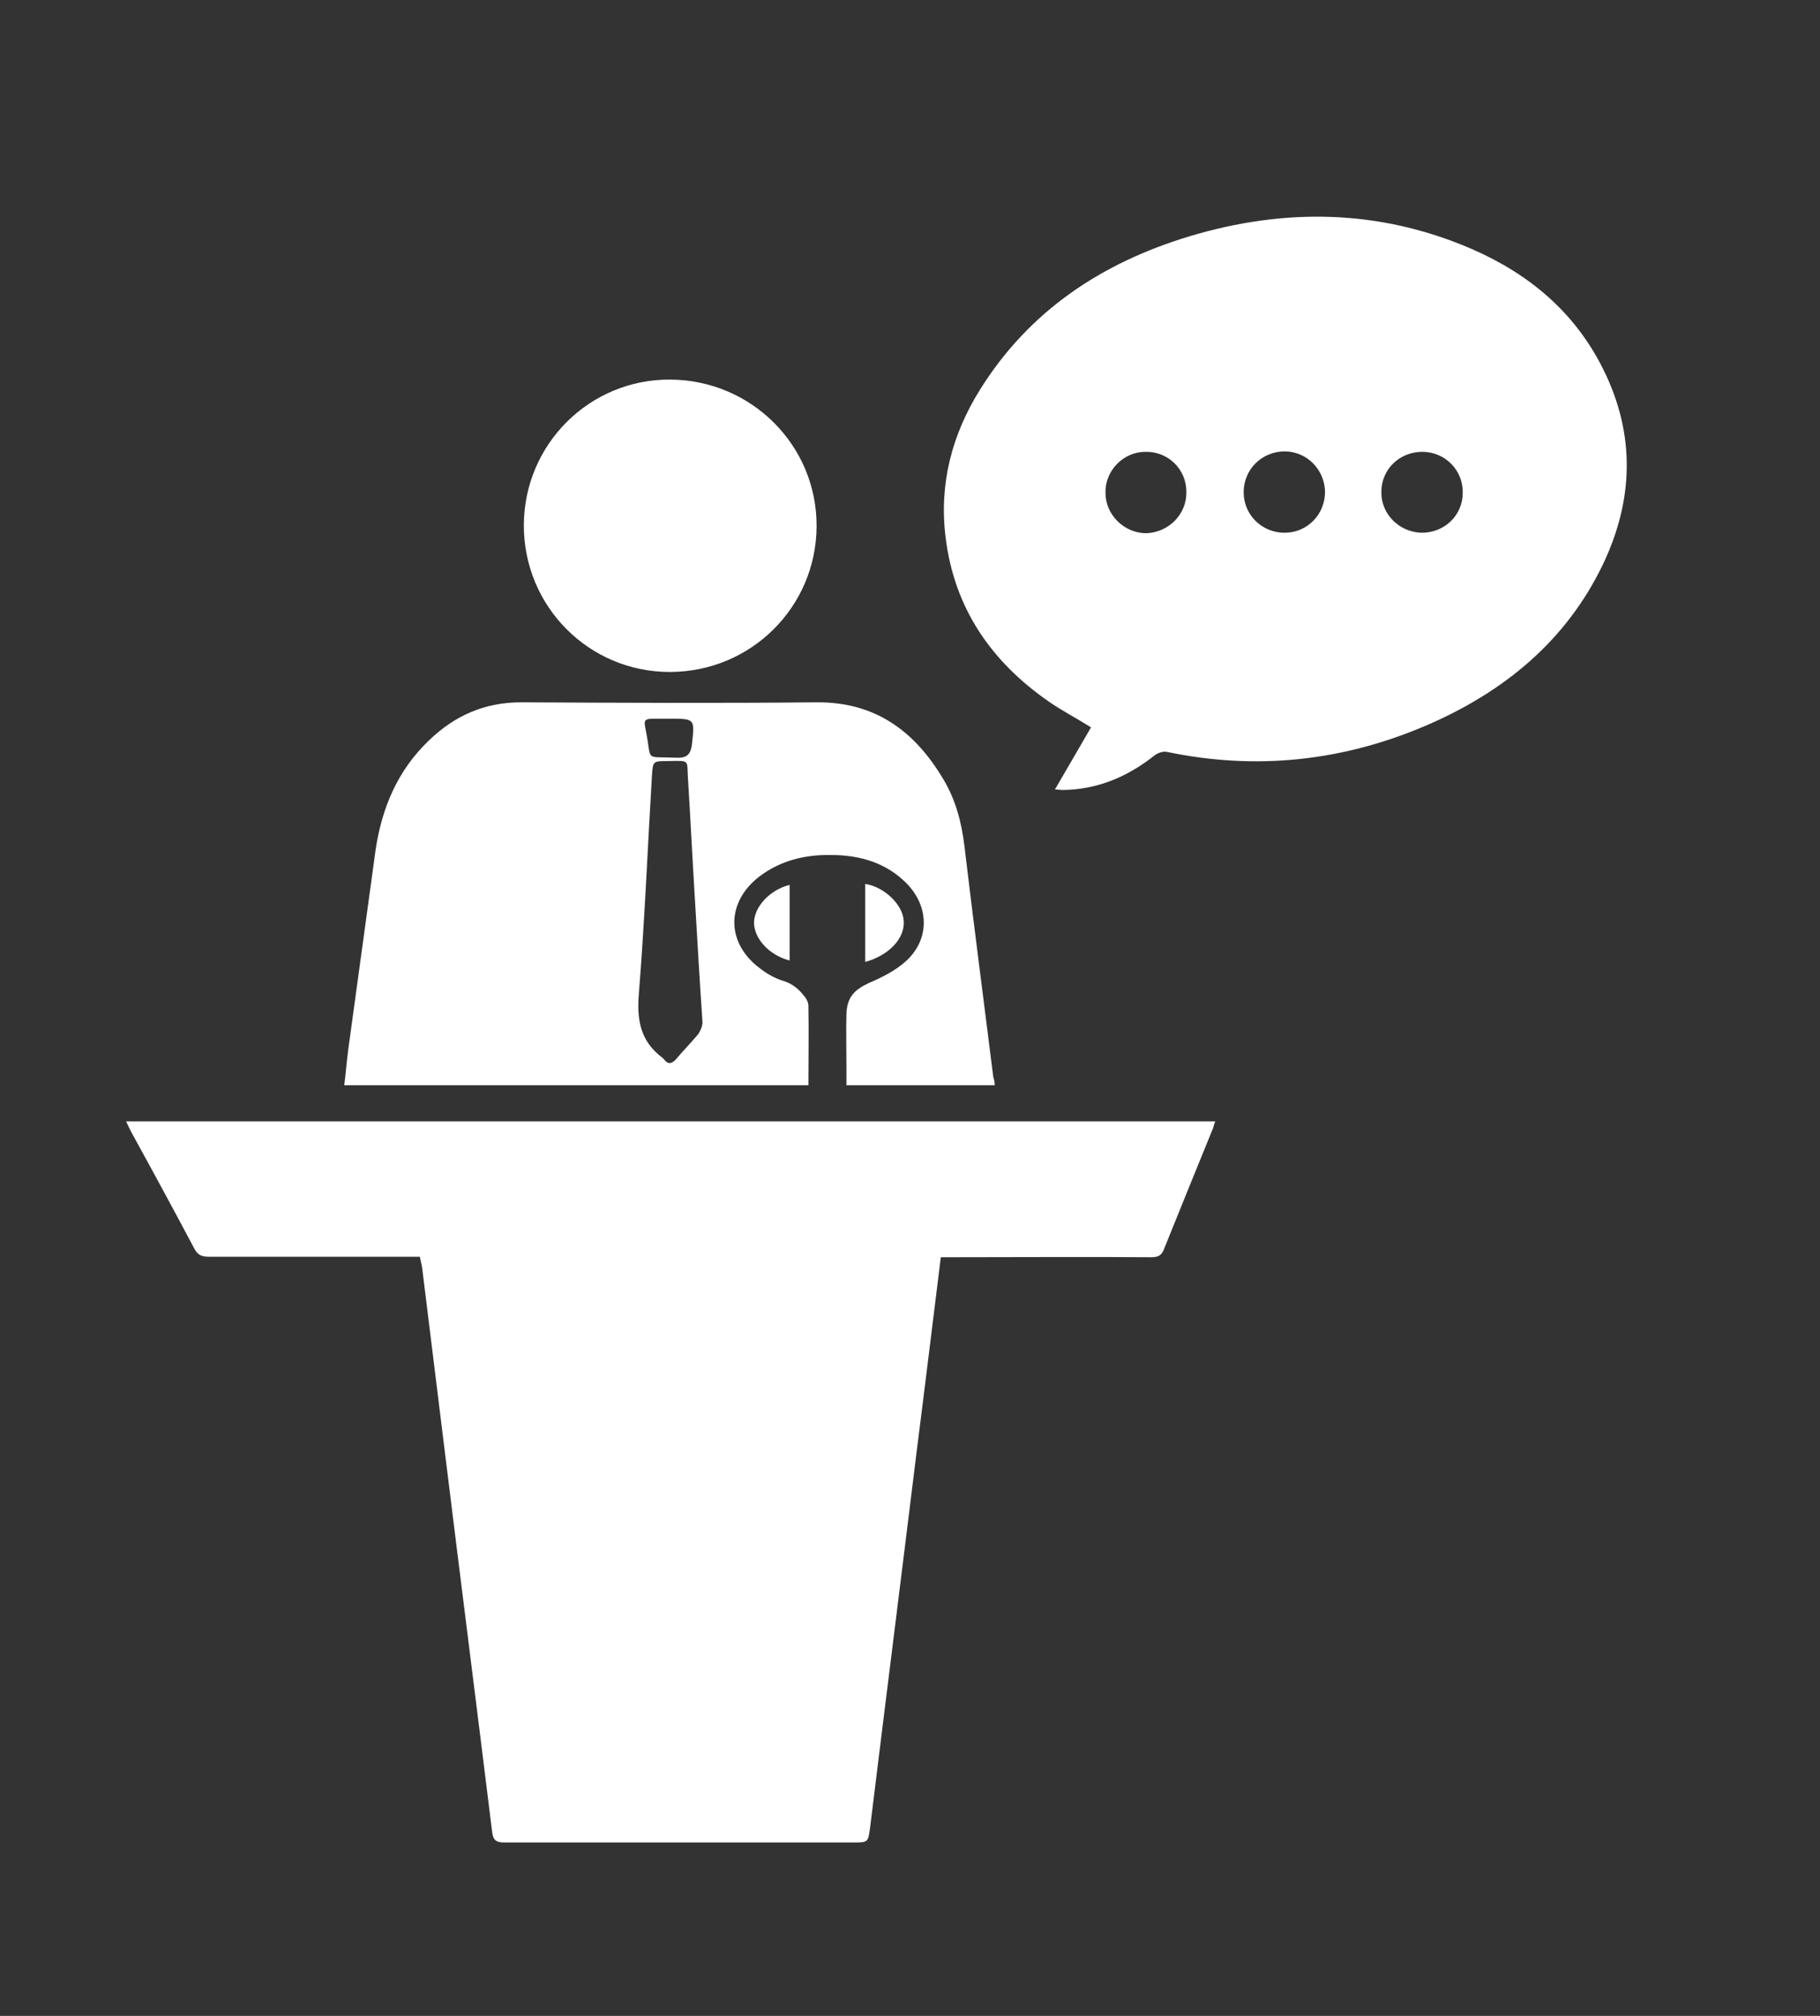
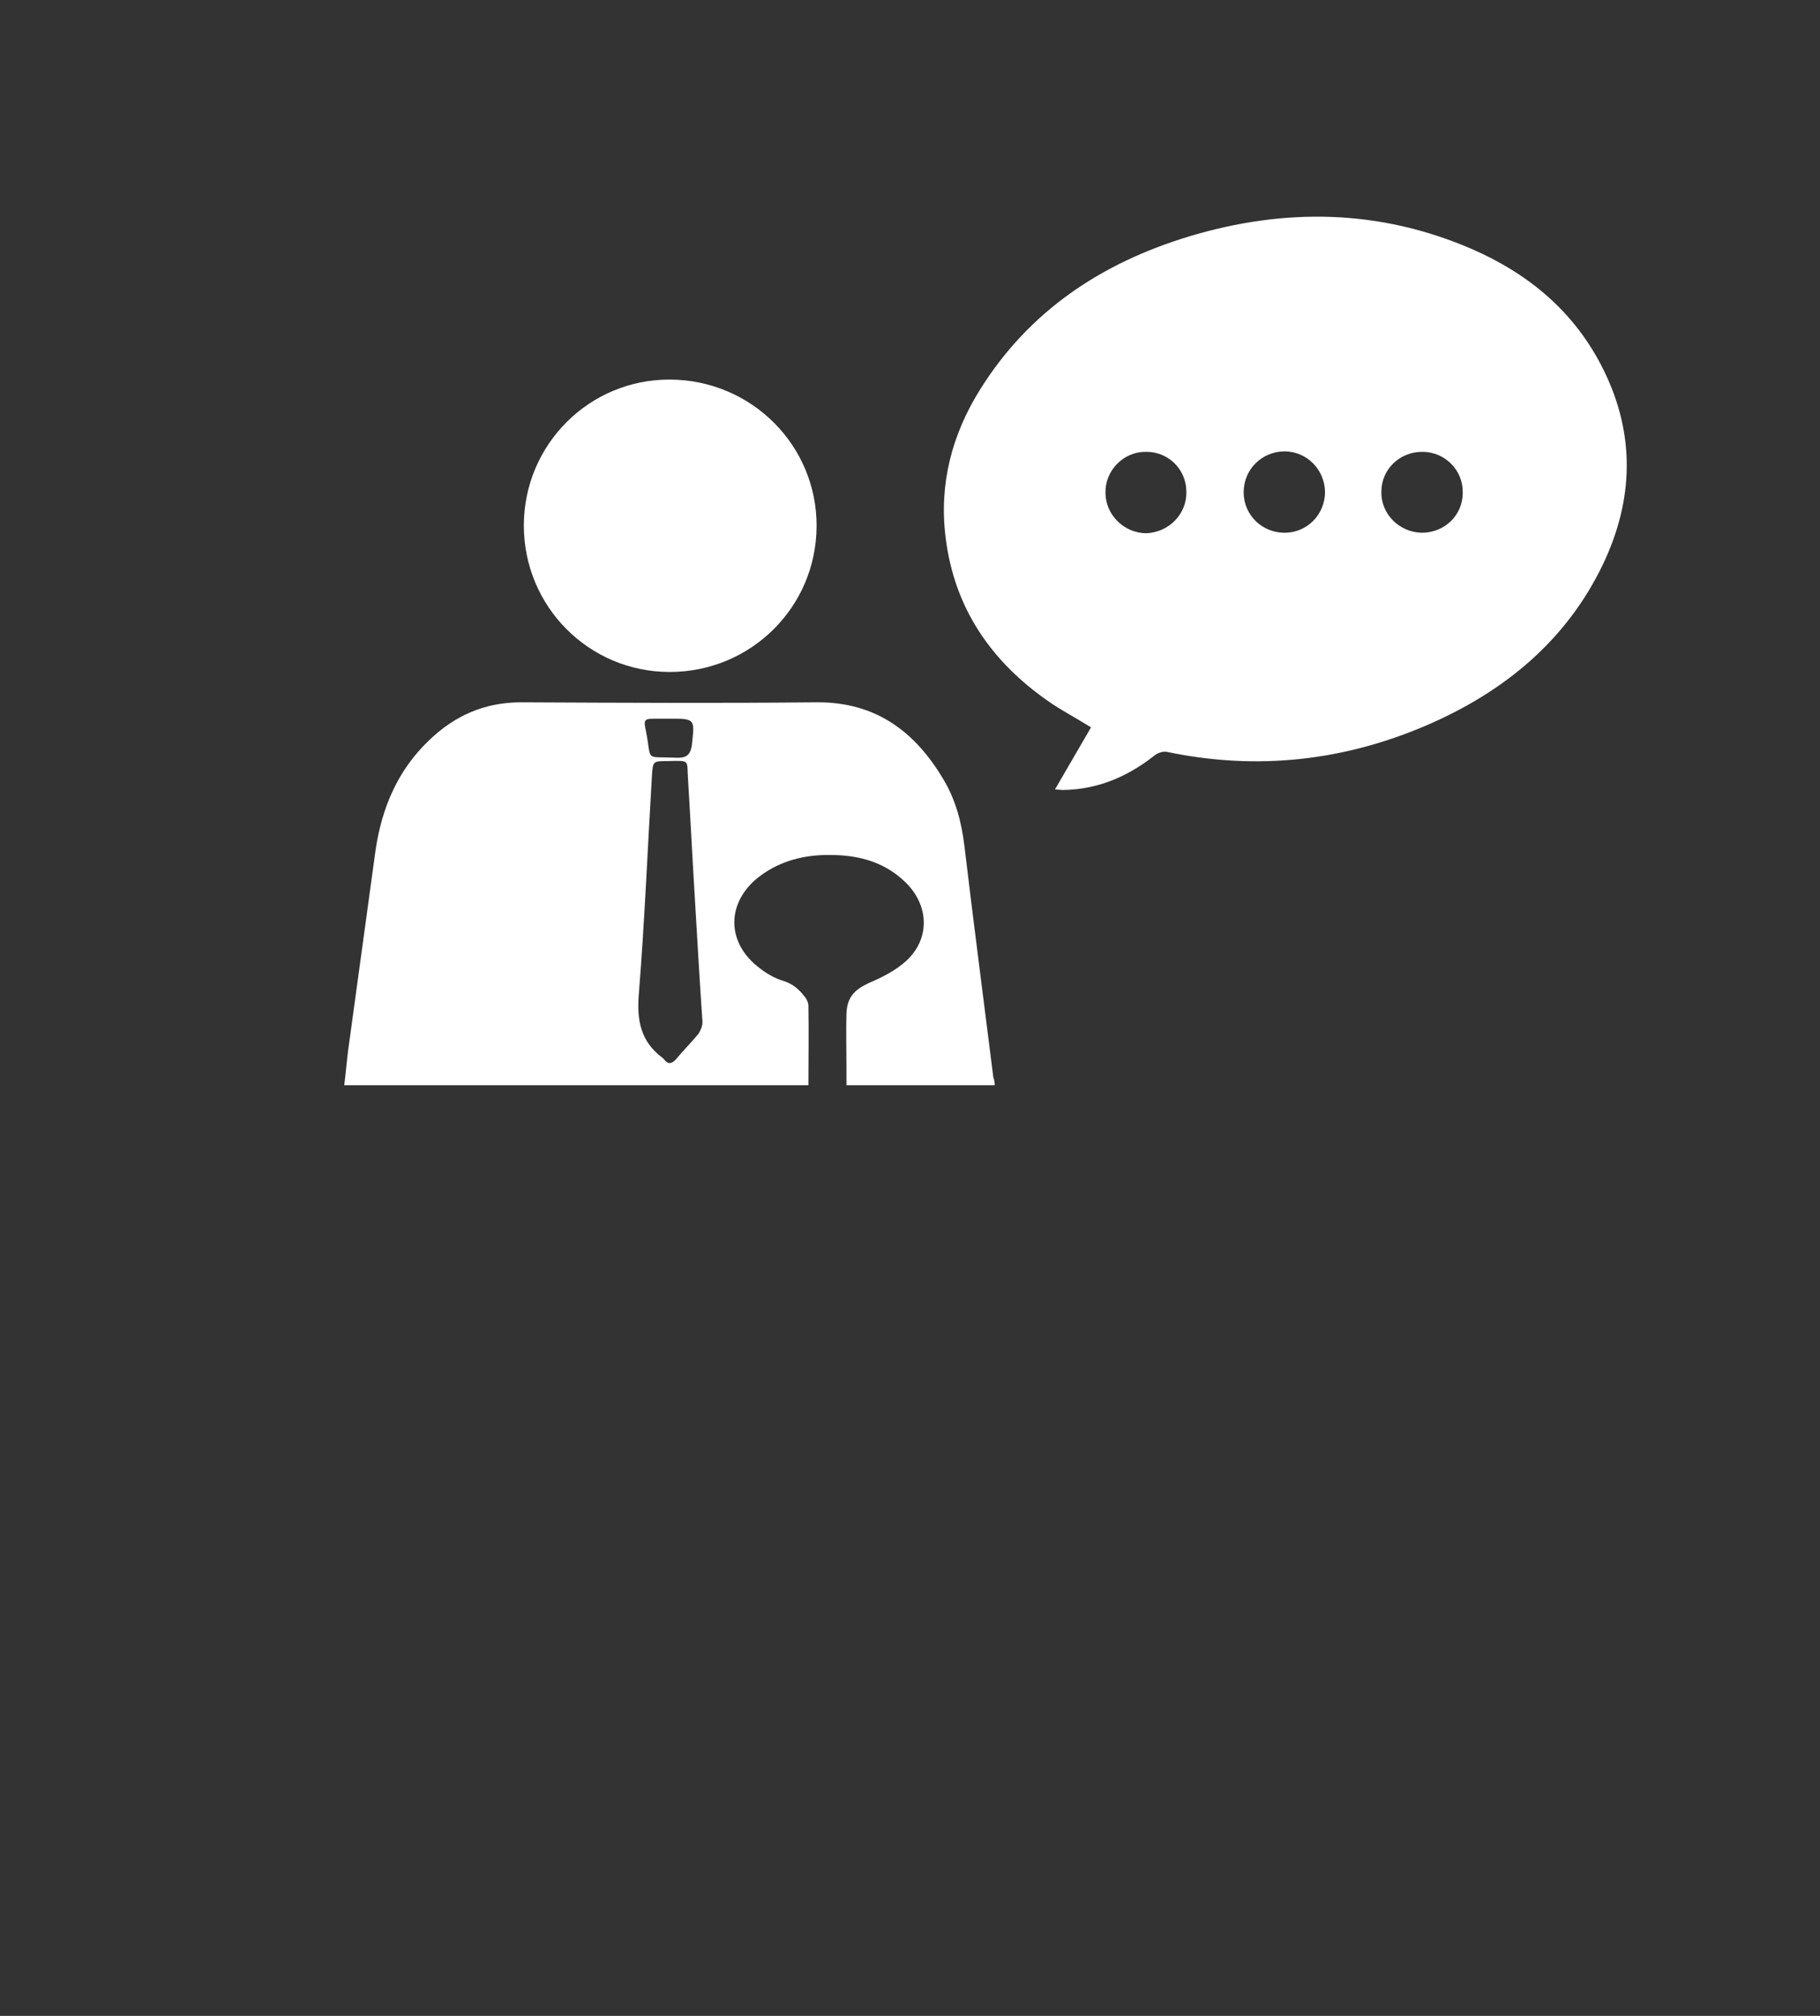
<svg xmlns="http://www.w3.org/2000/svg" version="1.2" baseProfile="tiny" id="Capa_1" x="0px" y="0px" viewBox="0 0 378 418.5" xml:space="preserve">
  <rect x="0" y="0" width="378" height="418.5" fill="#333333" stroke="none" />
  <g>
-     <path fill="#FFFFFF" d="M195.4,261c-1.7,13.6-3.3,26.9-5,40.2c-3.2,26.1-6.5,52.2-9.7,78.3c-0.4,2.9-0.4,3-3.3,3   c-24.2,0-48.4,0-72.6,0c-1.7,0-2.4-0.4-2.6-2.3c-3.2-26-6.5-51.9-9.7-77.9c-1.6-12.9-3.2-25.9-4.8-38.9c-0.1-0.7-0.3-1.5-0.5-2.5   c-0.8,0-1.6,0-2.4,0c-13.8,0-27.6,0-41.4,0c-1.6,0-2.4-0.4-3.1-1.8c-4.3-8.1-8.7-16.2-13.1-24.2c-0.3-0.6-0.6-1.2-1-2.1   c75.4,0,150.7,0,226.2,0c-0.3,0.7-0.4,1.4-0.7,2c-3.3,8.1-6.6,16.2-9.9,24.4c-0.5,1.4-1.2,1.8-2.7,1.8c-13.7-0.1-27.3,0-41,0   C197.2,261,196.4,261,195.4,261z" />
    <path fill="#FFFFFF" d="M219.1,163.9c2.5-4.3,5-8.6,7.5-12.9c-3.2-2-6.1-3.5-8.7-5.3c-12-8.3-19.7-19.4-21.5-34.1   c-1.4-11.1,1.3-21.4,7.2-30.8c10.2-16.3,25.2-26.2,43.3-31.7c19.9-6,39.6-5.7,58.8,2.6c11.9,5.2,21.4,13.1,27.3,25   c6.7,13.5,6.3,27.1-0.1,40.5c-7.6,15.8-20.4,26.3-36.2,33.2c-17.5,7.6-35.6,9.6-54.3,5.7c-0.8-0.2-2,0.2-2.7,0.8   c-5.6,4.4-11.8,7-18.9,7.1C220.3,164,219.7,163.9,219.1,163.9C219.1,163.9,219,163.8,219.1,163.9z M295.3,110.6   c4.7,0,8.5-3.6,8.5-8.3c0.1-4.7-3.7-8.5-8.4-8.5c-4.7,0-8.5,3.6-8.5,8.3C286.8,106.7,290.6,110.5,295.3,110.6z M246.4,102.1   c0-4.7-3.8-8.4-8.5-8.3c-4.6,0-8.4,3.9-8.3,8.5c0,4.6,3.9,8.4,8.5,8.4C242.8,110.5,246.5,106.7,246.4,102.1z M266.8,110.6   c4.7,0,8.4-3.8,8.4-8.5c-0.1-4.6-3.7-8.3-8.3-8.4c-4.8,0-8.6,3.7-8.6,8.5C258.3,106.9,262.1,110.6,266.8,110.6z" />
-     <path fill="#FFFFFF" d="M206.6,225.3c-10.3,0-20.4,0-30.8,0c0-1.4,0-2.7,0-4c0-3.6-0.1-7.2,0-10.8c0.1-3.4,1.6-5,4.6-6.4   c2.8-1.2,5.6-2.6,7.8-4.6c4.9-4.5,4.8-11.2,0.2-16c-4.3-4.4-9.8-6-15.8-6c-5.3-0.1-10.4,1.1-14.8,4.4c-7,5.3-7.1,13.8,0,19.1   c1.4,1.1,3.1,2.1,4.8,2.6c2,0.6,3.4,1.8,4.6,3.4c0.4,0.5,0.7,1.2,0.7,1.8c0.1,5.4,0,10.9,0,16.5c-32.1,0-64.1,0-96.4,0   c0.3-2.4,0.5-4.8,0.8-7.2c1.9-13.9,3.8-27.8,5.7-41.6c1.3-8.8,4.6-16.6,11.1-22.8c5.3-5.1,11.5-7.9,19.1-7.9   c20.5,0.1,40.9,0.2,61.4,0c12.3-0.1,20.5,6.1,26.4,16.1c2.5,4.2,3.7,8.8,4.3,13.7c1.9,16,4,32,6,48   C206.5,224.2,206.6,224.7,206.6,225.3z M144.3,186.2C144.3,186.2,144.3,186.2,144.3,186.2c-0.5-8.1-0.9-16.3-1.4-24.4   c-0.3-4.1,0.6-3.9-4.2-3.8c-3.1,0-3.1,0-3.3,3.1c-0.9,15-1.5,30-2.7,45c-0.5,5.6,0.3,10.1,4.9,13.5c0.1,0.1,0.2,0.2,0.3,0.3   c0.8,1.1,1.6,1,2.5,0c1.5-1.8,3.1-3.4,4.6-5.2c0.5-0.7,0.9-1.7,0.9-2.5C145.3,203.4,144.8,194.8,144.3,186.2z M139,149.2   c-0.8,0-1.6,0-2.4,0c-2.9,0-3,0-2.4,2.8c1.2,6.2-0.4,5,6.1,5.3c2.1,0.1,3.1-0.4,3.4-2.7C144.3,149.2,144.4,149.2,139,149.2z" />
+     <path fill="#FFFFFF" d="M206.6,225.3c-10.3,0-20.4,0-30.8,0c0-1.4,0-2.7,0-4c0-3.6-0.1-7.2,0-10.8c0.1-3.4,1.6-5,4.6-6.4   c2.8-1.2,5.6-2.6,7.8-4.6c4.9-4.5,4.8-11.2,0.2-16c-4.3-4.4-9.8-6-15.8-6c-5.3-0.1-10.4,1.1-14.8,4.4c-7,5.3-7.1,13.8,0,19.1   c1.4,1.1,3.1,2.1,4.8,2.6c2,0.6,3.4,1.8,4.6,3.4c0.4,0.5,0.7,1.2,0.7,1.8c0.1,5.4,0,10.9,0,16.5c-32.1,0-64.1,0-96.4,0   c0.3-2.4,0.5-4.8,0.8-7.2c1.9-13.9,3.8-27.8,5.7-41.6c1.3-8.8,4.6-16.6,11.1-22.8c5.3-5.1,11.5-7.9,19.1-7.9   c20.5,0.1,40.9,0.2,61.4,0c12.3-0.1,20.5,6.1,26.4,16.1c2.5,4.2,3.7,8.8,4.3,13.7c1.9,16,4,32,6,48   C206.5,224.2,206.6,224.7,206.6,225.3M144.3,186.2C144.3,186.2,144.3,186.2,144.3,186.2c-0.5-8.1-0.9-16.3-1.4-24.4   c-0.3-4.1,0.6-3.9-4.2-3.8c-3.1,0-3.1,0-3.3,3.1c-0.9,15-1.5,30-2.7,45c-0.5,5.6,0.3,10.1,4.9,13.5c0.1,0.1,0.2,0.2,0.3,0.3   c0.8,1.1,1.6,1,2.5,0c1.5-1.8,3.1-3.4,4.6-5.2c0.5-0.7,0.9-1.7,0.9-2.5C145.3,203.4,144.8,194.8,144.3,186.2z M139,149.2   c-0.8,0-1.6,0-2.4,0c-2.9,0-3,0-2.4,2.8c1.2,6.2-0.4,5,6.1,5.3c2.1,0.1,3.1-0.4,3.4-2.7C144.3,149.2,144.4,149.2,139,149.2z" />
    <path fill="#FFFFFF" d="M139.1,139.5c-16.8,0-30.3-13.6-30.3-30.4c0-16.8,13.6-30.4,30.4-30.3c16.9,0.1,30.5,13.7,30.4,30.5   C169.5,126.1,155.9,139.5,139.1,139.5z" />
-     <path fill="#FFFFFF" d="M179.7,199.7c0-5.5,0-10.9,0-16.2c3.9,0.6,7.9,4.3,8,7.8C187.9,194.8,184.7,198.3,179.7,199.7z" />
-     <path fill="#FFFFFF" d="M164,183.7c0,5.3,0,10.5,0,15.7c-4.3-1.1-7.4-4.6-7.4-7.9C156.7,188.1,160,184.7,164,183.7z" />
  </g>
</svg>